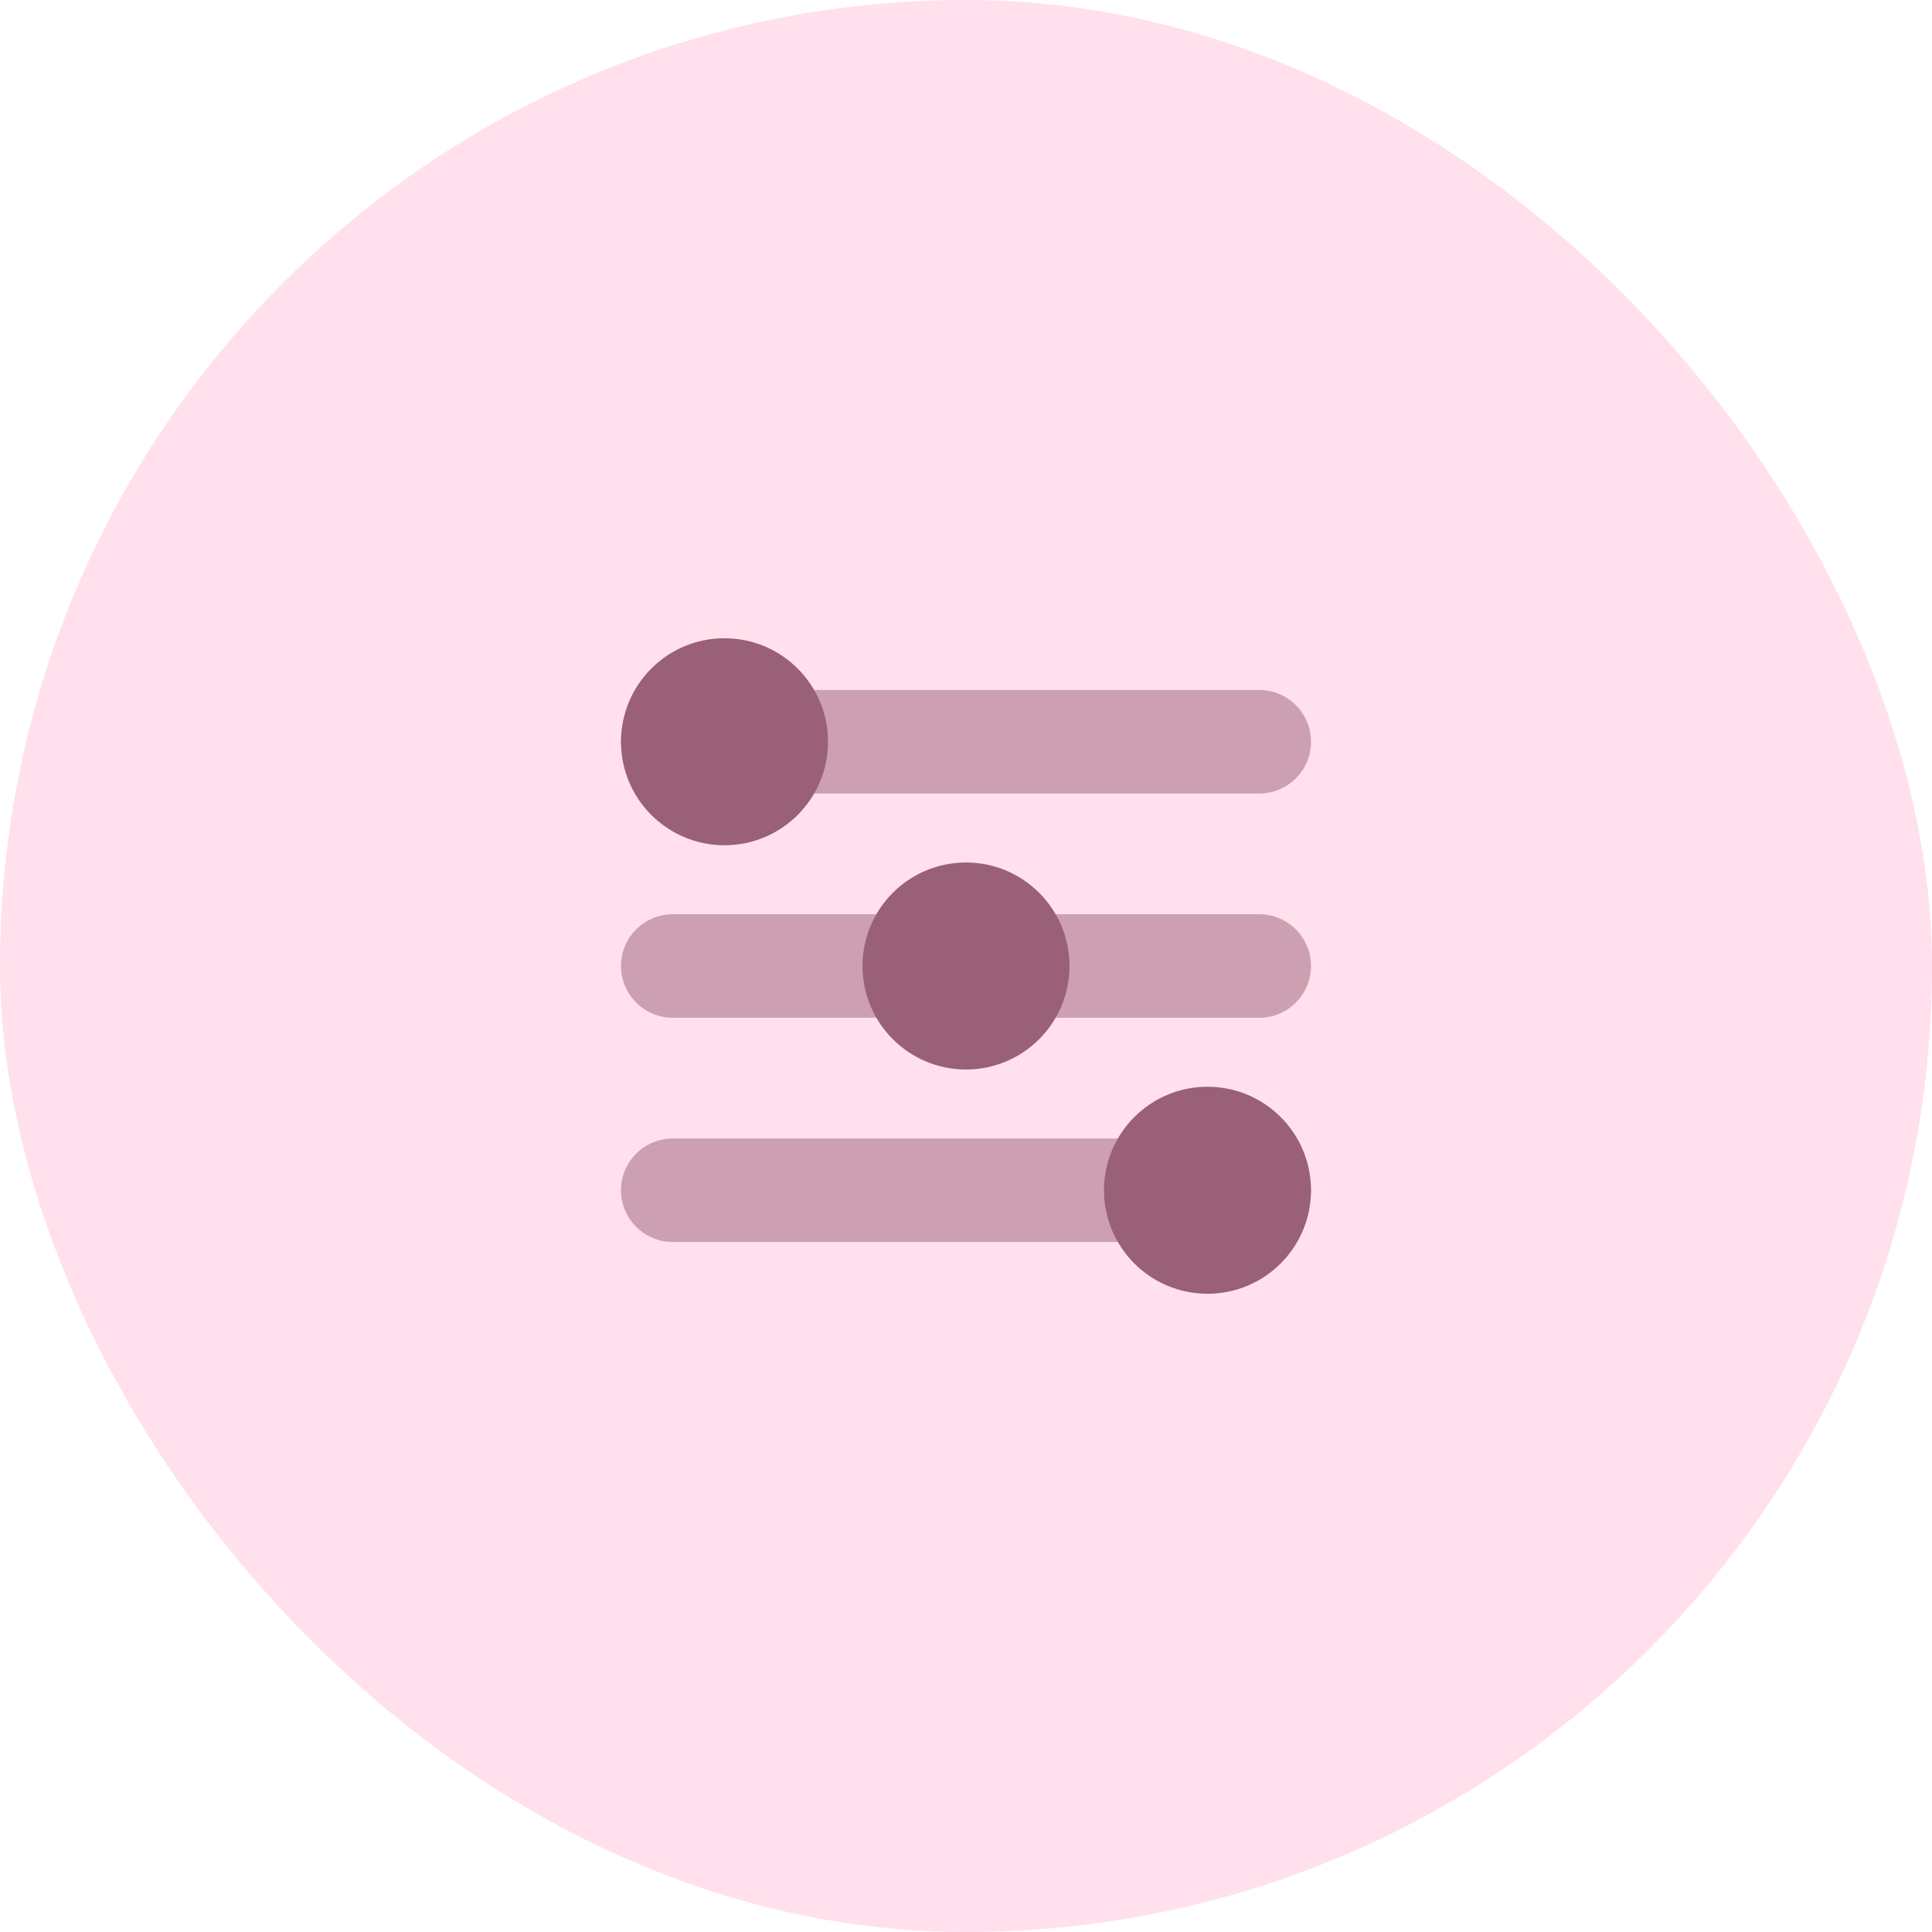
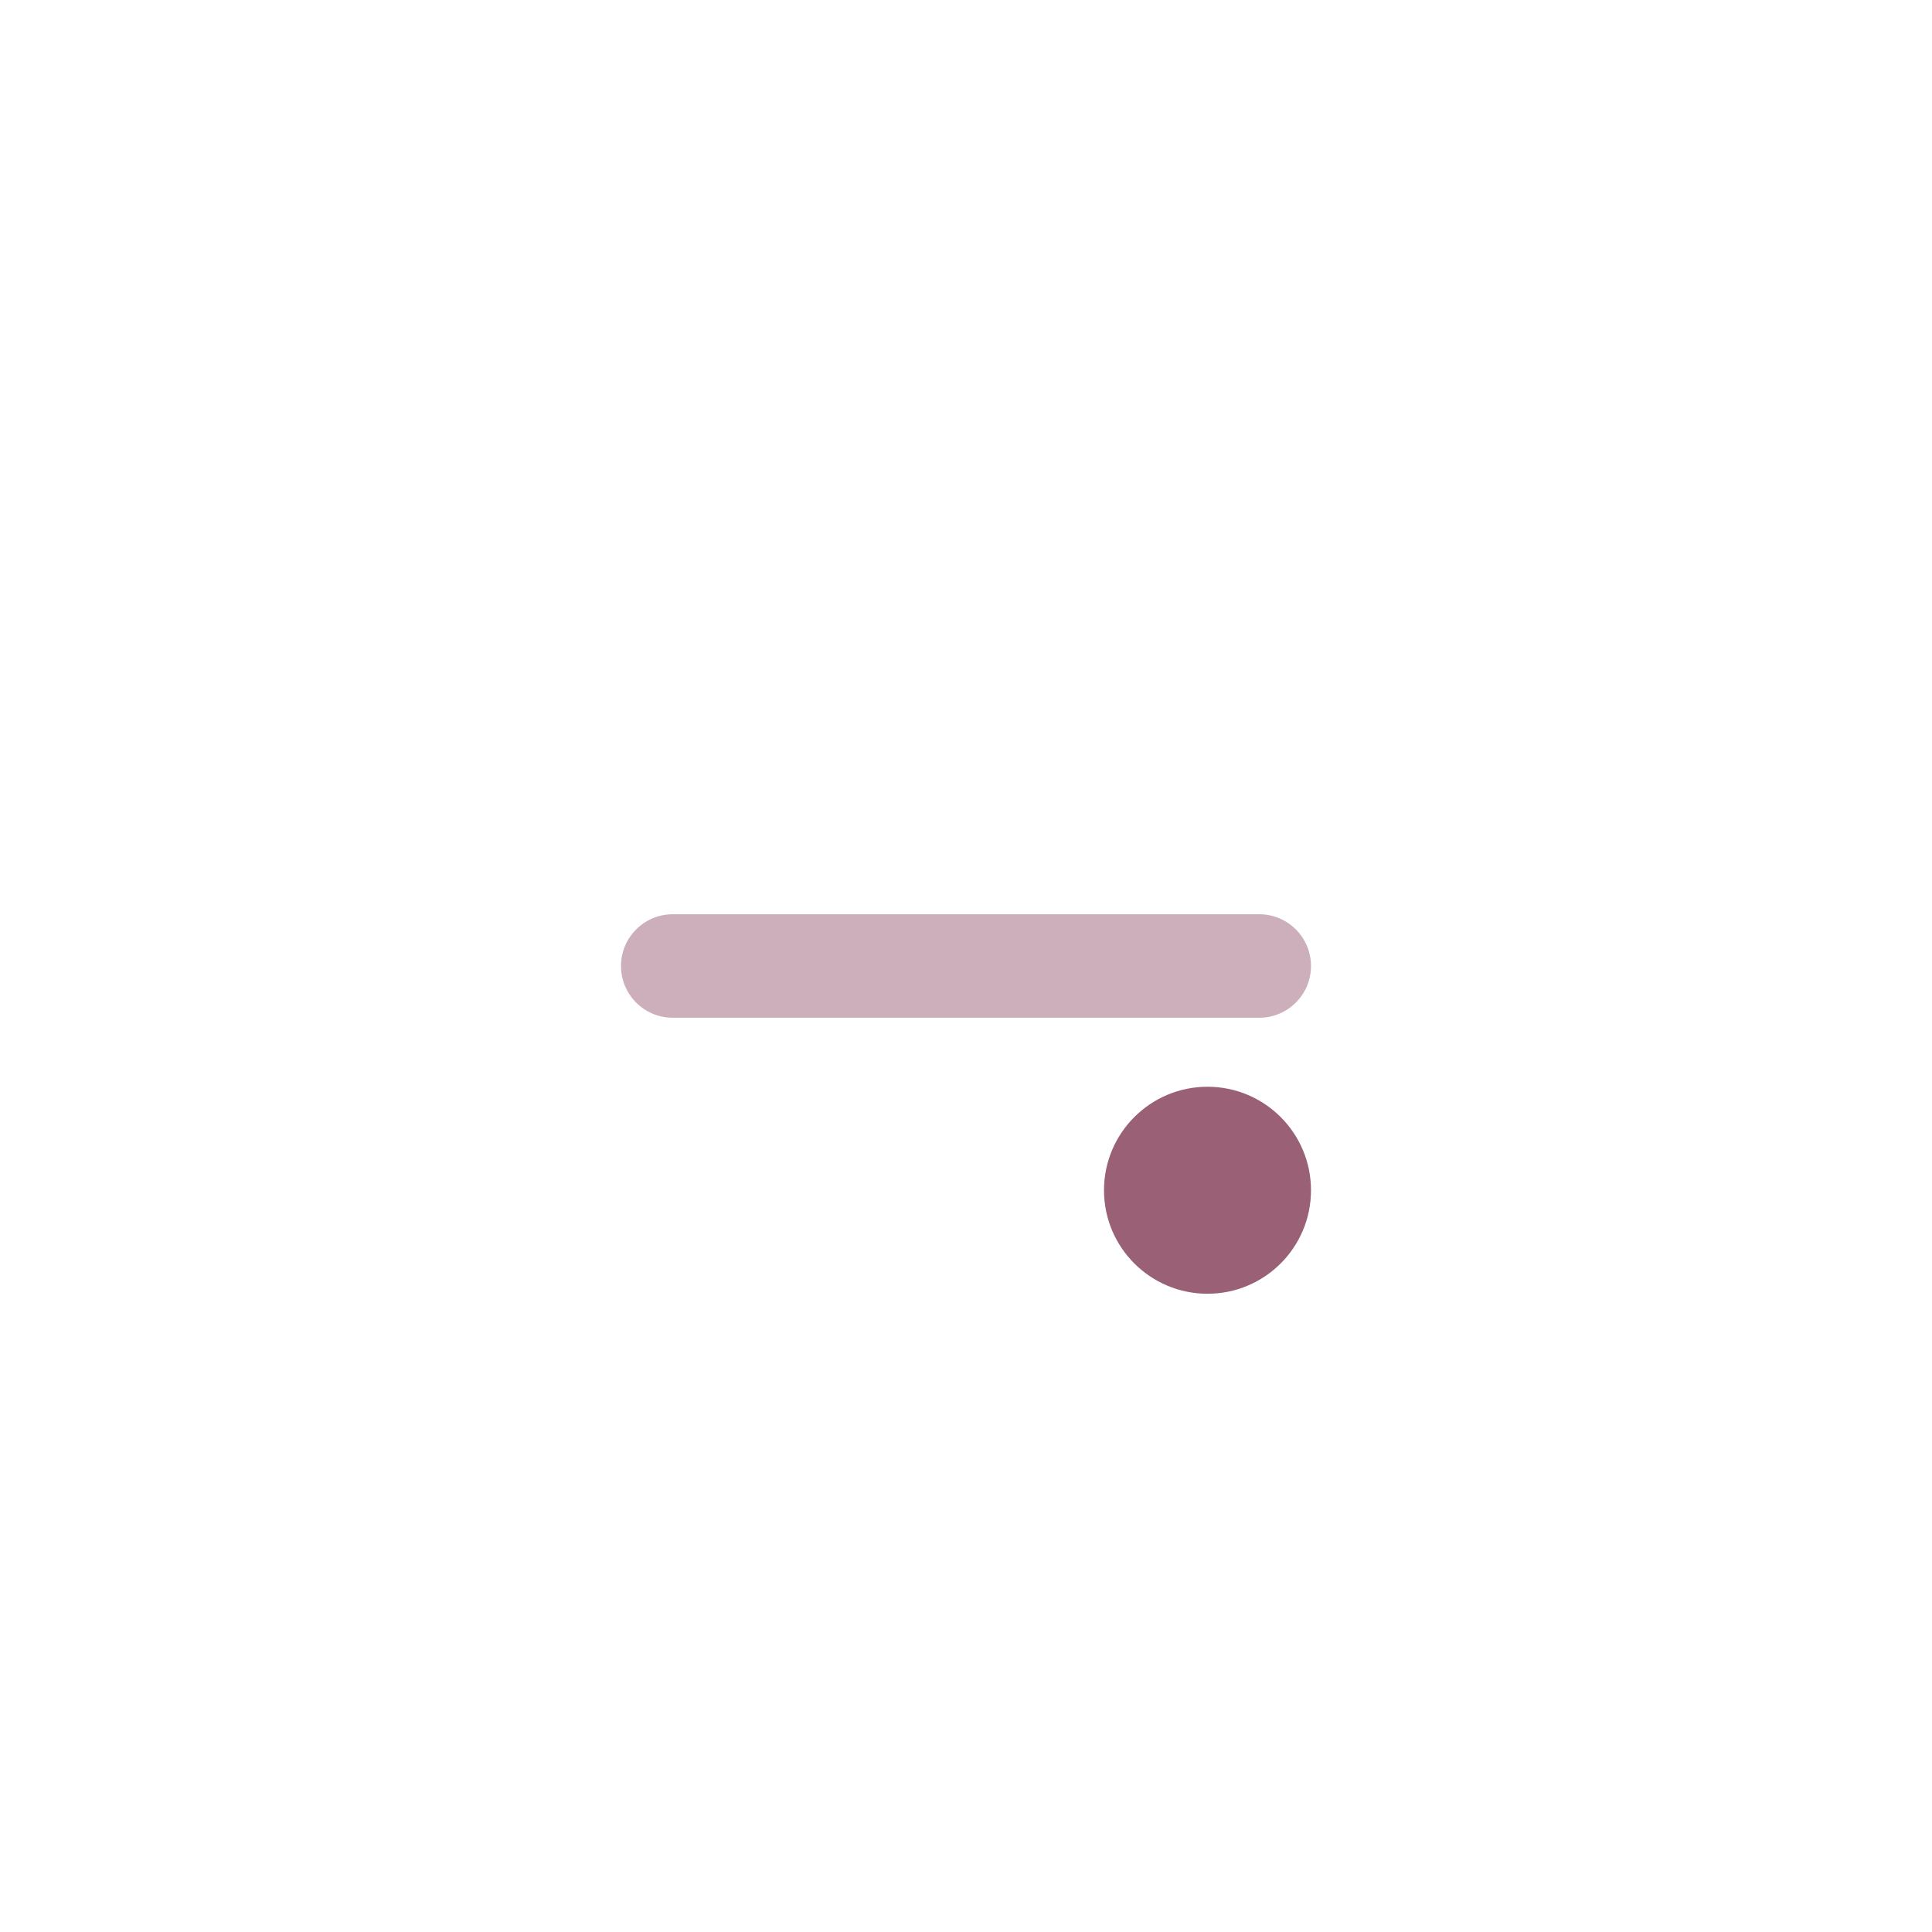
<svg xmlns="http://www.w3.org/2000/svg" width="56" height="56" viewBox="0 0 56 56" fill="none">
-   <rect width="56" height="56" rx="28" fill="#FFE0EC" />
  <g opacity="0.5">
-     <path d="M18 21.5C18 20.672 18.672 20 19.5 20H36.5C37.328 20 38 20.672 38 21.5C38 22.328 37.328 23 36.5 23H19.5C18.672 23 18 22.328 18 21.5Z" fill="#996076" />
    <path d="M18 28C18 27.172 18.672 26.5 19.5 26.5H36.5C37.328 26.5 38 27.172 38 28C38 28.828 37.328 29.5 36.5 29.5H19.5C18.672 29.5 18 28.828 18 28Z" fill="#996076" />
-     <path d="M18 34.5C18 33.672 18.672 33 19.5 33H36.5C37.328 33 38 33.672 38 34.5C38 35.328 37.328 36 36.5 36H19.5C18.672 36 18 35.328 18 34.5Z" fill="#996076" />
  </g>
-   <path d="M24 21.5C24 23.157 22.657 24.5 21 24.5C19.343 24.5 18 23.157 18 21.5C18 19.843 19.343 18.5 21 18.5C22.657 18.5 24 19.843 24 21.5Z" fill="#996076" />
  <path d="M38 34.5C38 36.157 36.657 37.5 35 37.5C33.343 37.5 32 36.157 32 34.5C32 32.843 33.343 31.5 35 31.5C36.657 31.5 38 32.843 38 34.5Z" fill="#996076" />
-   <path d="M31 28C31 29.657 29.657 31 28 31C26.343 31 25 29.657 25 28C25 26.343 26.343 25 28 25C29.657 25 31 26.343 31 28Z" fill="#996076" />
</svg>